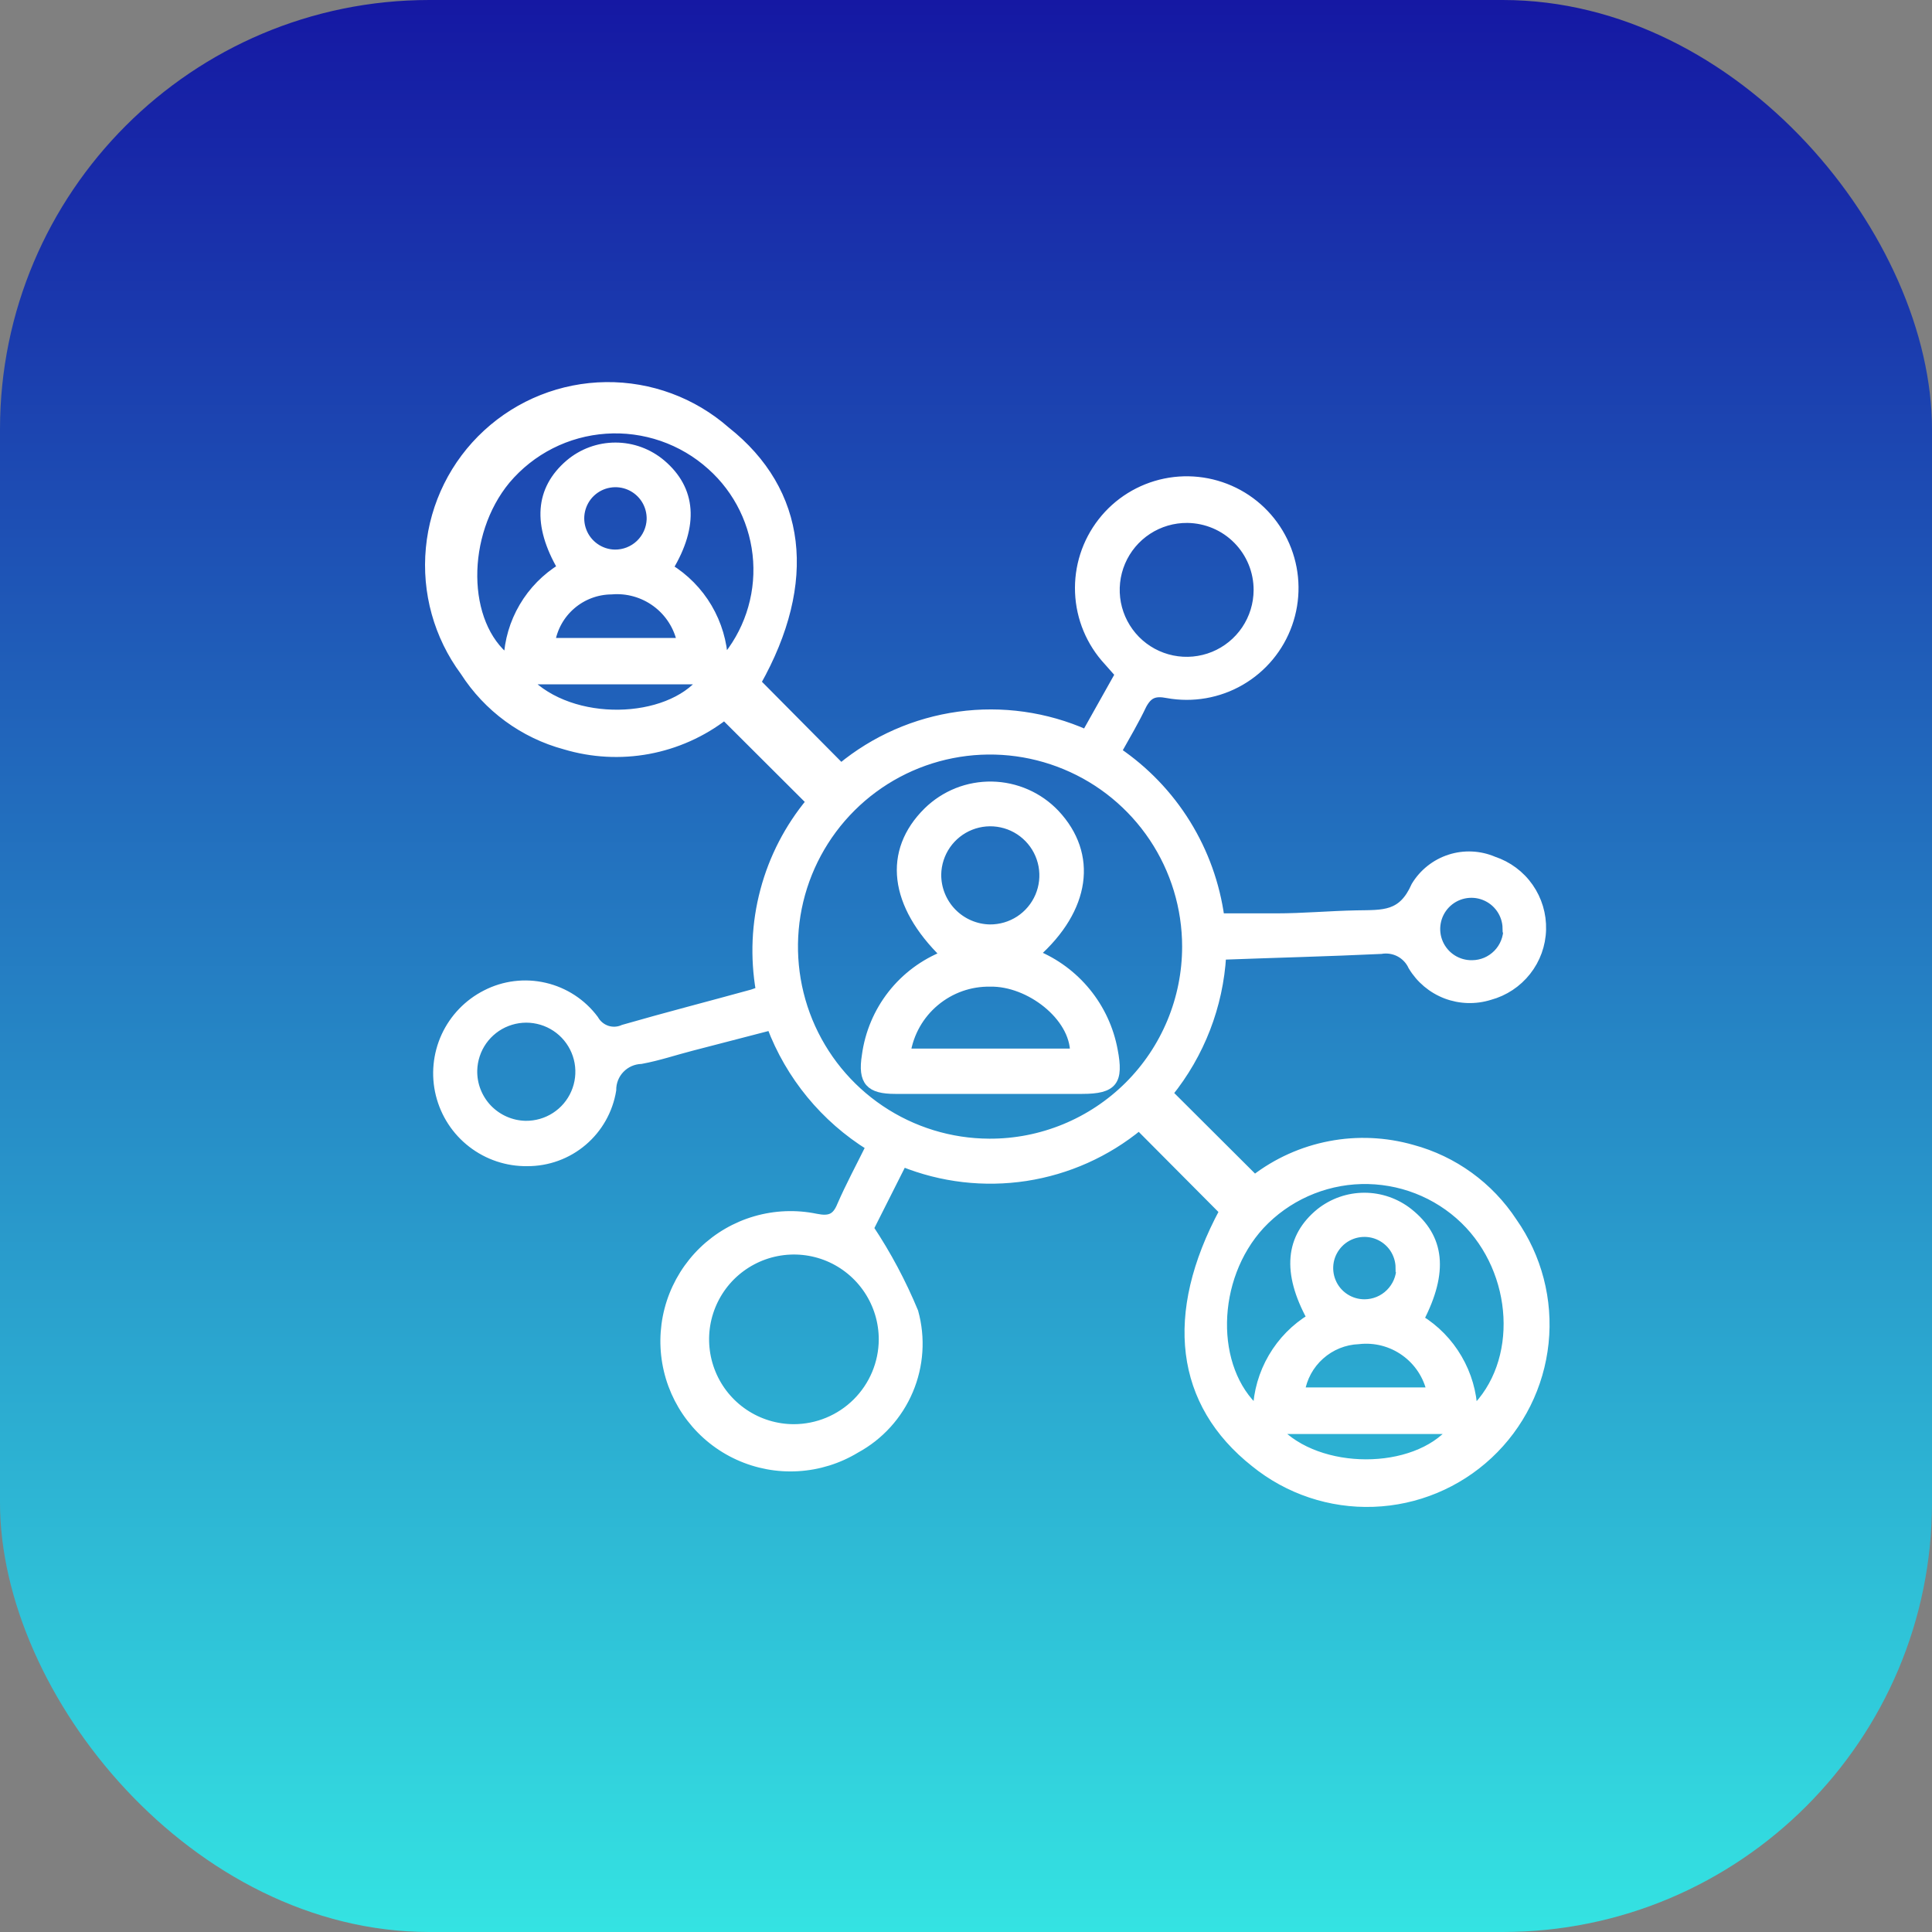
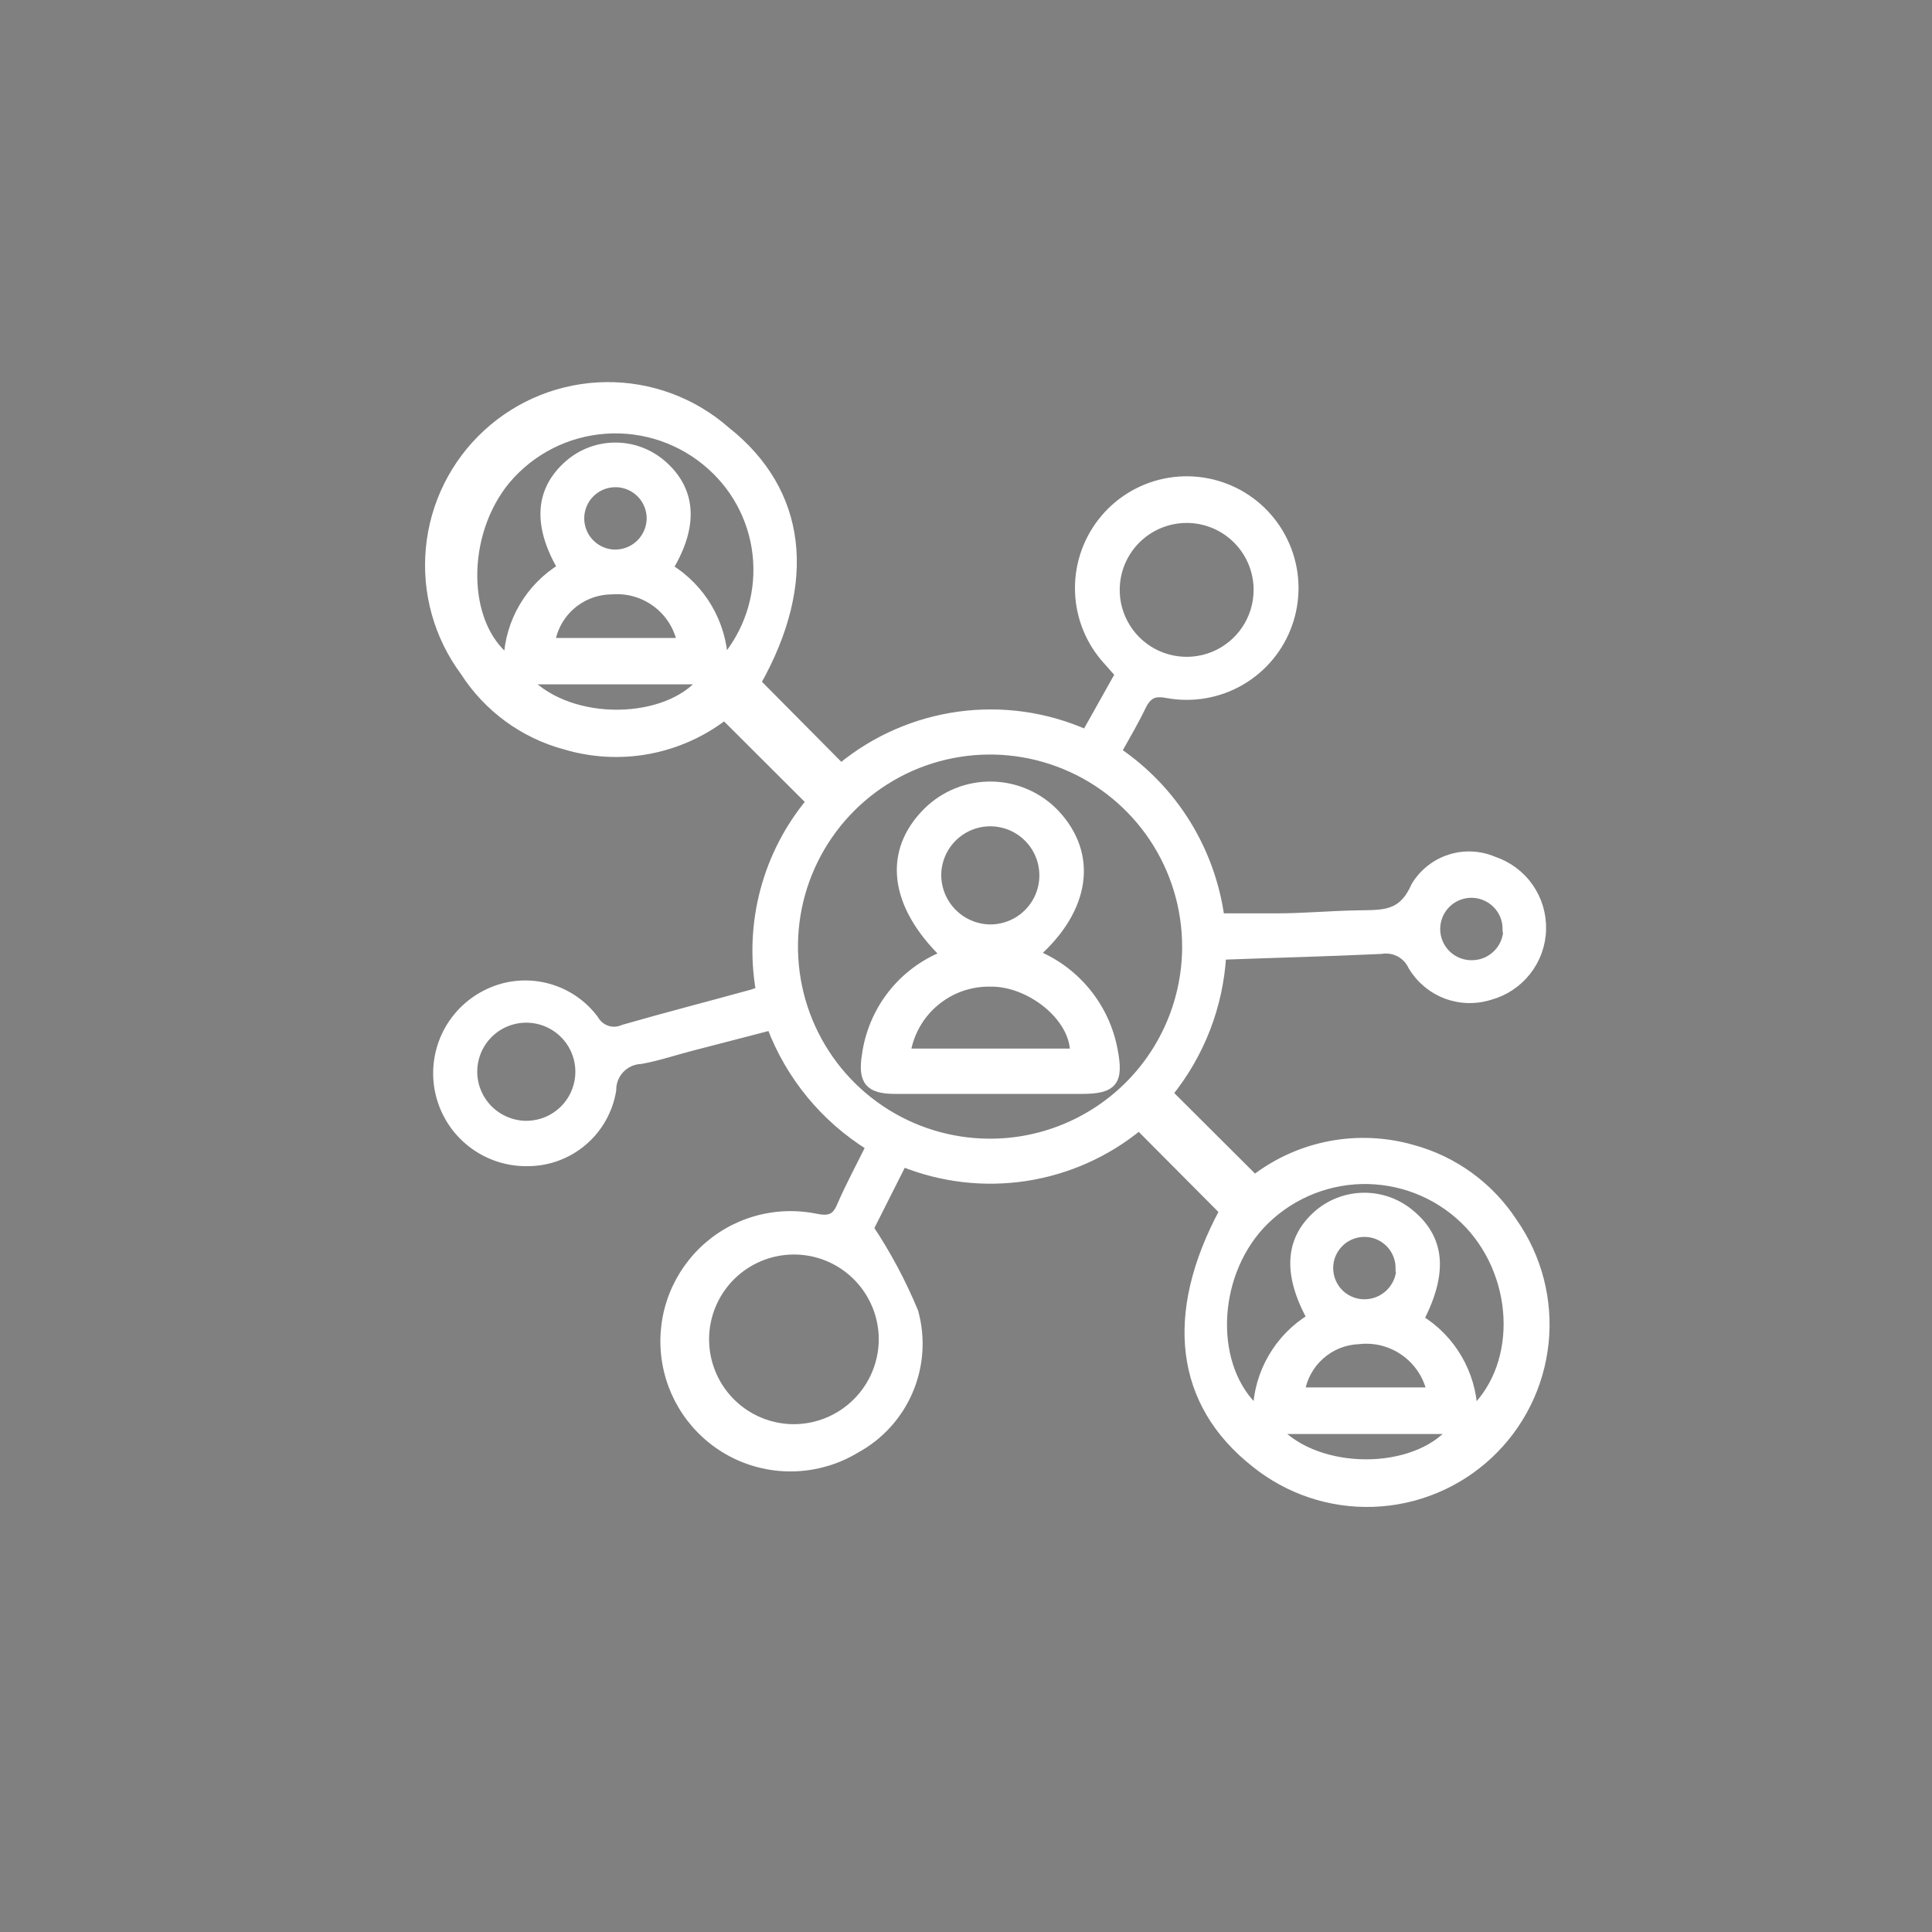
<svg xmlns="http://www.w3.org/2000/svg" width="45" height="45" viewBox="0 0 45 45" fill="none">
  <rect x="0" y="0" width="45" height="45" fill="#808080" stroke="none" />
-   <rect width="45" height="45" rx="10" fill="url(#paint0_linear_2191_30980)" />
  <path d="M21.025 27.074L20.251 28.61C20.66 29.224 21.007 29.876 21.289 30.557C21.457 31.163 21.414 31.809 21.168 32.388C20.922 32.968 20.488 33.446 19.935 33.747C19.526 33.995 19.063 34.139 18.587 34.167C18.11 34.196 17.633 34.107 17.198 33.909C16.763 33.711 16.384 33.41 16.092 33.031C15.8 32.653 15.605 32.209 15.524 31.738C15.443 31.268 15.478 30.784 15.626 30.33C15.775 29.876 16.032 29.465 16.375 29.133C16.719 28.801 17.138 28.558 17.597 28.425C18.056 28.292 18.54 28.273 19.008 28.37C19.325 28.434 19.477 28.37 19.595 28.082C19.794 27.625 20.034 27.179 20.269 26.704C19.21 26.048 18.398 25.061 17.959 23.896L16.105 24.377C15.719 24.476 15.343 24.605 14.933 24.681C14.749 24.688 14.575 24.765 14.448 24.898C14.321 25.03 14.251 25.207 14.253 25.391C14.177 25.858 13.937 26.284 13.576 26.59C13.215 26.897 12.756 27.064 12.282 27.062C11.816 27.069 11.361 26.917 10.992 26.632C10.622 26.347 10.361 25.945 10.249 25.492C10.137 25.039 10.183 24.561 10.377 24.137C10.572 23.713 10.904 23.368 11.321 23.157C11.742 22.941 12.227 22.881 12.689 22.989C13.15 23.096 13.559 23.363 13.842 23.743C13.907 23.859 14.013 23.946 14.139 23.988C14.265 24.029 14.402 24.021 14.522 23.966C15.519 23.679 16.522 23.421 17.524 23.145C17.586 23.125 17.647 23.102 17.706 23.075C17.571 22.299 17.605 21.504 17.808 20.744C18.01 19.983 18.376 19.276 18.879 18.671L16.874 16.671C16.354 17.072 15.746 17.343 15.101 17.463C14.455 17.582 13.791 17.546 13.162 17.358C12.193 17.097 11.357 16.484 10.816 15.639C10.205 14.814 9.921 13.791 10.019 12.768C10.116 11.746 10.588 10.795 11.344 10.1C12.1 9.404 13.087 9.012 14.114 9C15.141 8.988 16.137 9.356 16.909 10.034C18.697 11.447 18.944 13.552 17.624 15.897L19.589 17.879C20.372 17.231 21.322 16.814 22.33 16.675C23.337 16.536 24.364 16.681 25.294 17.094L26.074 15.704L25.804 15.399C25.4 14.963 25.165 14.397 25.14 13.803C25.115 13.209 25.302 12.626 25.668 12.157C26.033 11.688 26.554 11.365 27.136 11.245C27.718 11.125 28.324 11.217 28.846 11.502C29.367 11.788 29.769 12.25 29.981 12.806C30.193 13.361 30.2 13.974 30.001 14.534C29.803 15.095 29.411 15.566 28.897 15.864C28.383 16.162 27.779 16.267 27.194 16.161C26.895 16.103 26.748 16.161 26.608 16.419C26.438 16.777 26.238 17.117 26.021 17.504C26.67 17.945 27.219 18.517 27.632 19.184C28.045 19.851 28.313 20.597 28.419 21.374C28.871 21.374 29.299 21.374 29.727 21.374C30.349 21.374 30.97 21.316 31.598 21.304C32.225 21.292 32.659 21.339 32.97 20.635C33.151 20.335 33.435 20.11 33.769 20.002C34.103 19.894 34.465 19.911 34.788 20.049C35.122 20.16 35.413 20.376 35.615 20.665C35.817 20.954 35.921 21.3 35.911 21.653C35.902 22.006 35.779 22.346 35.56 22.623C35.342 22.9 35.04 23.1 34.7 23.192C34.366 23.297 34.007 23.286 33.68 23.162C33.354 23.037 33.079 22.806 32.899 22.506C32.837 22.37 32.731 22.258 32.599 22.188C32.466 22.118 32.314 22.094 32.166 22.119C30.941 22.177 29.709 22.207 28.46 22.254C28.392 23.428 27.957 24.552 27.217 25.467L29.223 27.467C29.737 27.07 30.337 26.8 30.974 26.678C31.612 26.555 32.269 26.585 32.894 26.763C33.858 27.023 34.692 27.628 35.239 28.463C35.814 29.283 36.074 30.283 35.97 31.279C35.866 32.275 35.406 33.2 34.674 33.883C33.942 34.566 32.988 34.962 31.987 34.997C30.987 35.033 30.007 34.705 29.229 34.075C27.47 32.685 27.206 30.621 28.502 28.211L26.531 26.229C25.774 26.852 24.863 27.259 23.894 27.408C22.925 27.556 21.934 27.441 21.025 27.074ZM27.634 22.049C27.634 21.145 27.366 20.261 26.864 19.509C26.362 18.758 25.649 18.171 24.814 17.825C23.98 17.478 23.061 17.386 22.174 17.561C21.287 17.736 20.472 18.17 19.832 18.808C19.192 19.446 18.755 20.259 18.576 21.145C18.398 22.032 18.486 22.951 18.829 23.787C19.173 24.623 19.756 25.338 20.506 25.843C21.256 26.348 22.139 26.619 23.042 26.622C23.645 26.625 24.241 26.508 24.798 26.279C25.355 26.05 25.861 25.714 26.288 25.289C26.715 24.864 27.053 24.359 27.284 23.803C27.515 23.247 27.634 22.651 27.634 22.049ZM20.568 31.202C20.569 30.791 20.448 30.39 20.221 30.048C19.994 29.706 19.671 29.439 19.292 29.28C18.913 29.122 18.496 29.08 18.093 29.159C17.69 29.238 17.32 29.435 17.028 29.724C16.737 30.014 16.539 30.383 16.457 30.785C16.376 31.188 16.416 31.605 16.572 31.985C16.728 32.365 16.993 32.69 17.334 32.919C17.675 33.148 18.076 33.271 18.486 33.272C19.036 33.272 19.564 33.054 19.954 32.666C20.344 32.278 20.565 31.752 20.568 31.202ZM15.578 13.229C15.952 13.459 16.265 13.776 16.488 14.155C16.71 14.533 16.837 14.96 16.856 15.399C17.415 14.754 17.697 13.915 17.642 13.064C17.587 12.212 17.2 11.417 16.563 10.849C16.231 10.55 15.843 10.322 15.421 10.176C14.999 10.031 14.552 9.971 14.107 10.002C13.662 10.033 13.227 10.152 12.829 10.354C12.431 10.556 12.078 10.836 11.79 11.177C10.746 12.438 10.758 14.531 11.831 15.358C11.848 14.926 11.972 14.506 12.191 14.134C12.41 13.761 12.717 13.449 13.086 13.223C12.499 12.215 12.564 11.4 13.262 10.802C13.561 10.548 13.942 10.408 14.335 10.408C14.728 10.408 15.108 10.548 15.408 10.802C16.111 11.4 16.182 12.227 15.578 13.229ZM30.542 30.698C29.956 29.63 30.038 28.821 30.747 28.241C31.041 28.008 31.405 27.881 31.779 27.881C32.154 27.881 32.518 28.008 32.812 28.241C33.55 28.827 33.638 29.619 33.064 30.727C33.432 30.953 33.739 31.267 33.956 31.641C34.174 32.014 34.297 32.435 34.313 32.867C35.485 31.741 35.356 29.619 34.107 28.411C33.789 28.104 33.413 27.864 33.001 27.704C32.589 27.544 32.149 27.468 31.707 27.479C31.265 27.49 30.83 27.59 30.426 27.771C30.023 27.952 29.66 28.211 29.358 28.534C28.214 29.777 28.185 31.882 29.282 32.855C29.296 32.419 29.419 31.994 29.639 31.617C29.859 31.24 30.169 30.924 30.542 30.698ZM27.657 12.08C27.328 12.077 27.006 12.171 26.731 12.351C26.456 12.531 26.241 12.788 26.112 13.091C25.984 13.393 25.948 13.727 26.009 14.05C26.071 14.373 26.227 14.67 26.458 14.905C26.689 15.139 26.984 15.299 27.306 15.365C27.628 15.431 27.962 15.4 28.267 15.276C28.571 15.152 28.831 14.94 29.015 14.668C29.199 14.395 29.298 14.074 29.299 13.745C29.301 13.307 29.129 12.886 28.821 12.574C28.514 12.262 28.095 12.085 27.657 12.08ZM12.241 26.206C12.486 26.209 12.727 26.14 12.933 26.007C13.139 25.874 13.301 25.683 13.398 25.459C13.496 25.234 13.525 24.985 13.482 24.744C13.439 24.503 13.325 24.28 13.156 24.103C12.986 23.926 12.768 23.803 12.529 23.75C12.29 23.696 12.04 23.715 11.811 23.803C11.582 23.891 11.385 24.045 11.243 24.245C11.102 24.445 11.023 24.683 11.016 24.928C11.012 25.092 11.04 25.256 11.1 25.409C11.16 25.563 11.249 25.703 11.363 25.822C11.477 25.94 11.613 26.035 11.764 26.101C11.914 26.167 12.077 26.203 12.241 26.206ZM15.871 14.959C15.795 14.592 15.587 14.266 15.287 14.043C14.986 13.819 14.614 13.713 14.241 13.745C13.9 13.748 13.571 13.871 13.312 14.094C13.053 14.316 12.882 14.623 12.828 14.959H15.871ZM33.333 32.416C33.252 32.041 33.033 31.71 32.721 31.487C32.41 31.264 32.026 31.164 31.645 31.208C31.314 31.221 30.998 31.349 30.751 31.57C30.504 31.79 30.341 32.089 30.29 32.416H33.333ZM12.265 15.839C13.314 16.935 15.566 16.853 16.369 15.839H12.265ZM29.733 33.301C30.701 34.351 32.952 34.357 33.838 33.301H29.733ZM15.162 12.098C15.166 11.934 15.122 11.773 15.035 11.634C14.947 11.495 14.821 11.386 14.671 11.319C14.522 11.253 14.356 11.232 14.195 11.26C14.033 11.287 13.884 11.363 13.765 11.475C13.646 11.588 13.564 11.734 13.528 11.894C13.492 12.053 13.505 12.22 13.564 12.373C13.623 12.526 13.726 12.657 13.86 12.751C13.994 12.845 14.153 12.898 14.317 12.901C14.535 12.904 14.745 12.822 14.903 12.672C15.061 12.521 15.154 12.315 15.162 12.098ZM35.098 21.62C35.095 21.457 35.043 21.298 34.949 21.164C34.855 21.03 34.724 20.927 34.572 20.868C34.419 20.808 34.253 20.796 34.093 20.831C33.934 20.866 33.788 20.948 33.675 21.066C33.562 21.184 33.486 21.333 33.458 21.494C33.429 21.655 33.449 21.821 33.515 21.971C33.581 22.12 33.689 22.247 33.827 22.335C33.965 22.423 34.126 22.468 34.289 22.465C34.399 22.464 34.508 22.442 34.609 22.399C34.71 22.356 34.801 22.293 34.878 22.215C34.955 22.136 35.016 22.043 35.056 21.941C35.097 21.839 35.117 21.73 35.116 21.62H35.098ZM32.606 29.531C32.605 29.367 32.555 29.208 32.464 29.072C32.372 28.937 32.242 28.832 32.09 28.77C31.939 28.709 31.773 28.694 31.612 28.727C31.452 28.76 31.305 28.84 31.191 28.956C31.076 29.073 30.998 29.221 30.967 29.381C30.937 29.542 30.954 29.708 31.018 29.858C31.081 30.009 31.188 30.137 31.325 30.227C31.462 30.317 31.622 30.364 31.785 30.363C32.006 30.362 32.218 30.274 32.374 30.118C32.531 29.962 32.621 29.752 32.624 29.531H32.606Z" fill="white" stroke="white" stroke-width="0.2" />
  <path d="M22.011 22.242C20.803 21.069 20.662 19.832 21.606 18.9C21.804 18.706 22.038 18.554 22.295 18.451C22.552 18.349 22.827 18.299 23.104 18.304C23.38 18.309 23.653 18.369 23.906 18.48C24.16 18.591 24.388 18.752 24.579 18.952C25.476 19.908 25.3 21.169 24.11 22.224C24.577 22.414 24.988 22.718 25.307 23.109C25.625 23.499 25.841 23.963 25.933 24.459C26.074 25.186 25.933 25.379 25.206 25.379H20.85C20.263 25.379 20.076 25.197 20.175 24.582C20.245 24.064 20.452 23.573 20.774 23.162C21.097 22.75 21.524 22.433 22.011 22.242ZM21.108 24.523H25.025C25.025 23.673 23.975 22.864 23.066 22.881C22.596 22.872 22.14 23.034 21.78 23.336C21.42 23.637 21.181 24.059 21.108 24.523ZM23.054 21.632C23.3 21.634 23.54 21.564 23.746 21.43C23.951 21.296 24.112 21.104 24.209 20.878C24.305 20.653 24.333 20.404 24.288 20.162C24.243 19.921 24.128 19.698 23.957 19.523C23.786 19.347 23.567 19.225 23.327 19.174C23.087 19.122 22.837 19.143 22.609 19.233C22.381 19.323 22.185 19.479 22.045 19.68C21.905 19.882 21.828 20.12 21.823 20.366C21.82 20.696 21.948 21.015 22.178 21.252C22.409 21.489 22.724 21.626 23.054 21.632Z" fill="white" stroke="white" stroke-width="0.2" />
  <defs>
    <linearGradient id="paint0_linear_2191_30980" x1="22.5" y1="0" x2="22.5" y2="45" gradientUnits="userSpaceOnUse">
      <stop stop-color="#1518A3" />
      <stop offset="1" stop-color="#34E3E2" />
    </linearGradient>
  </defs>
</svg>